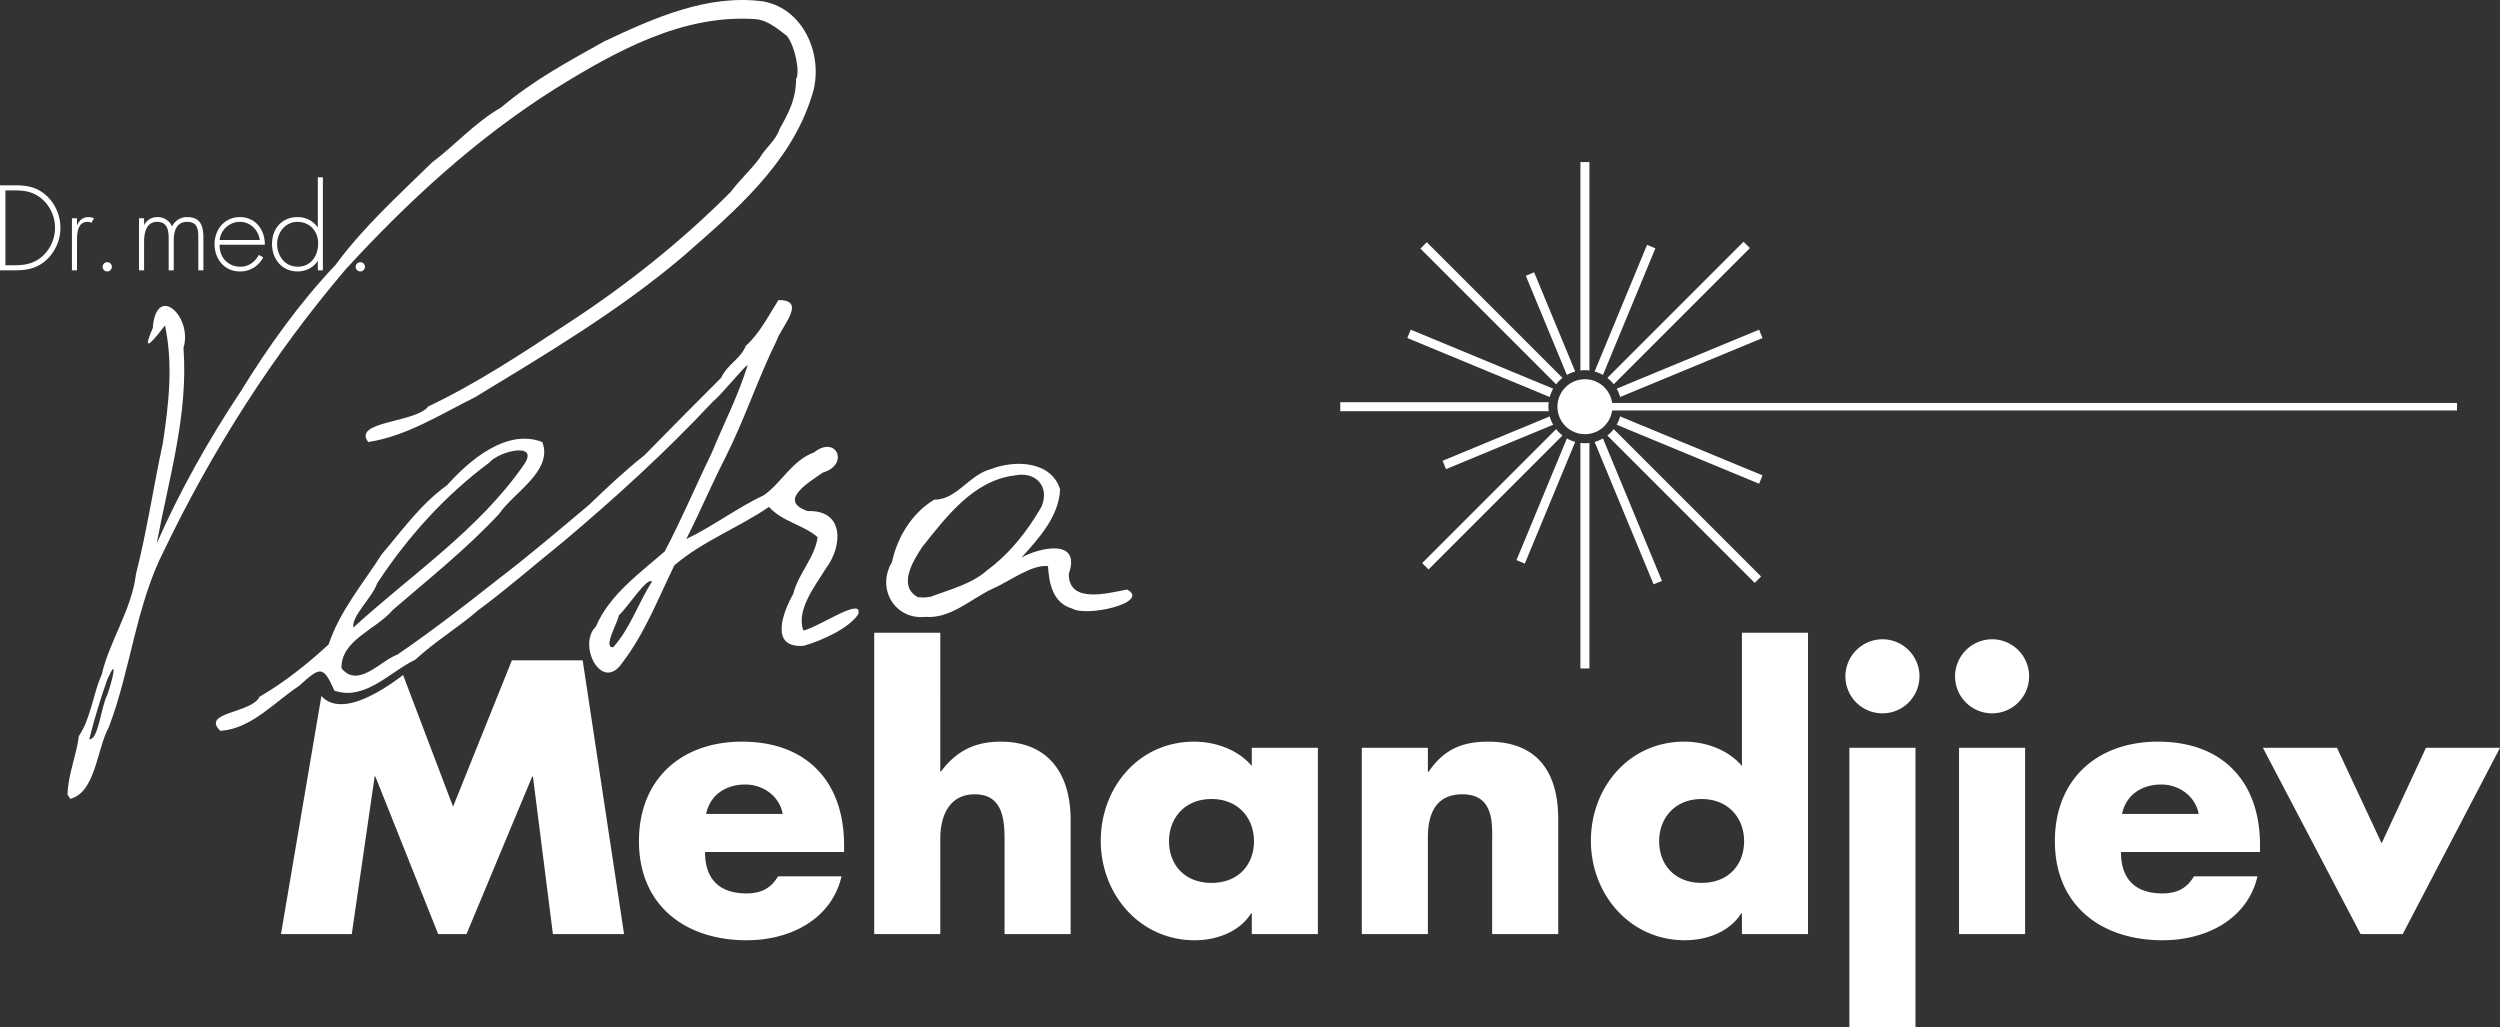
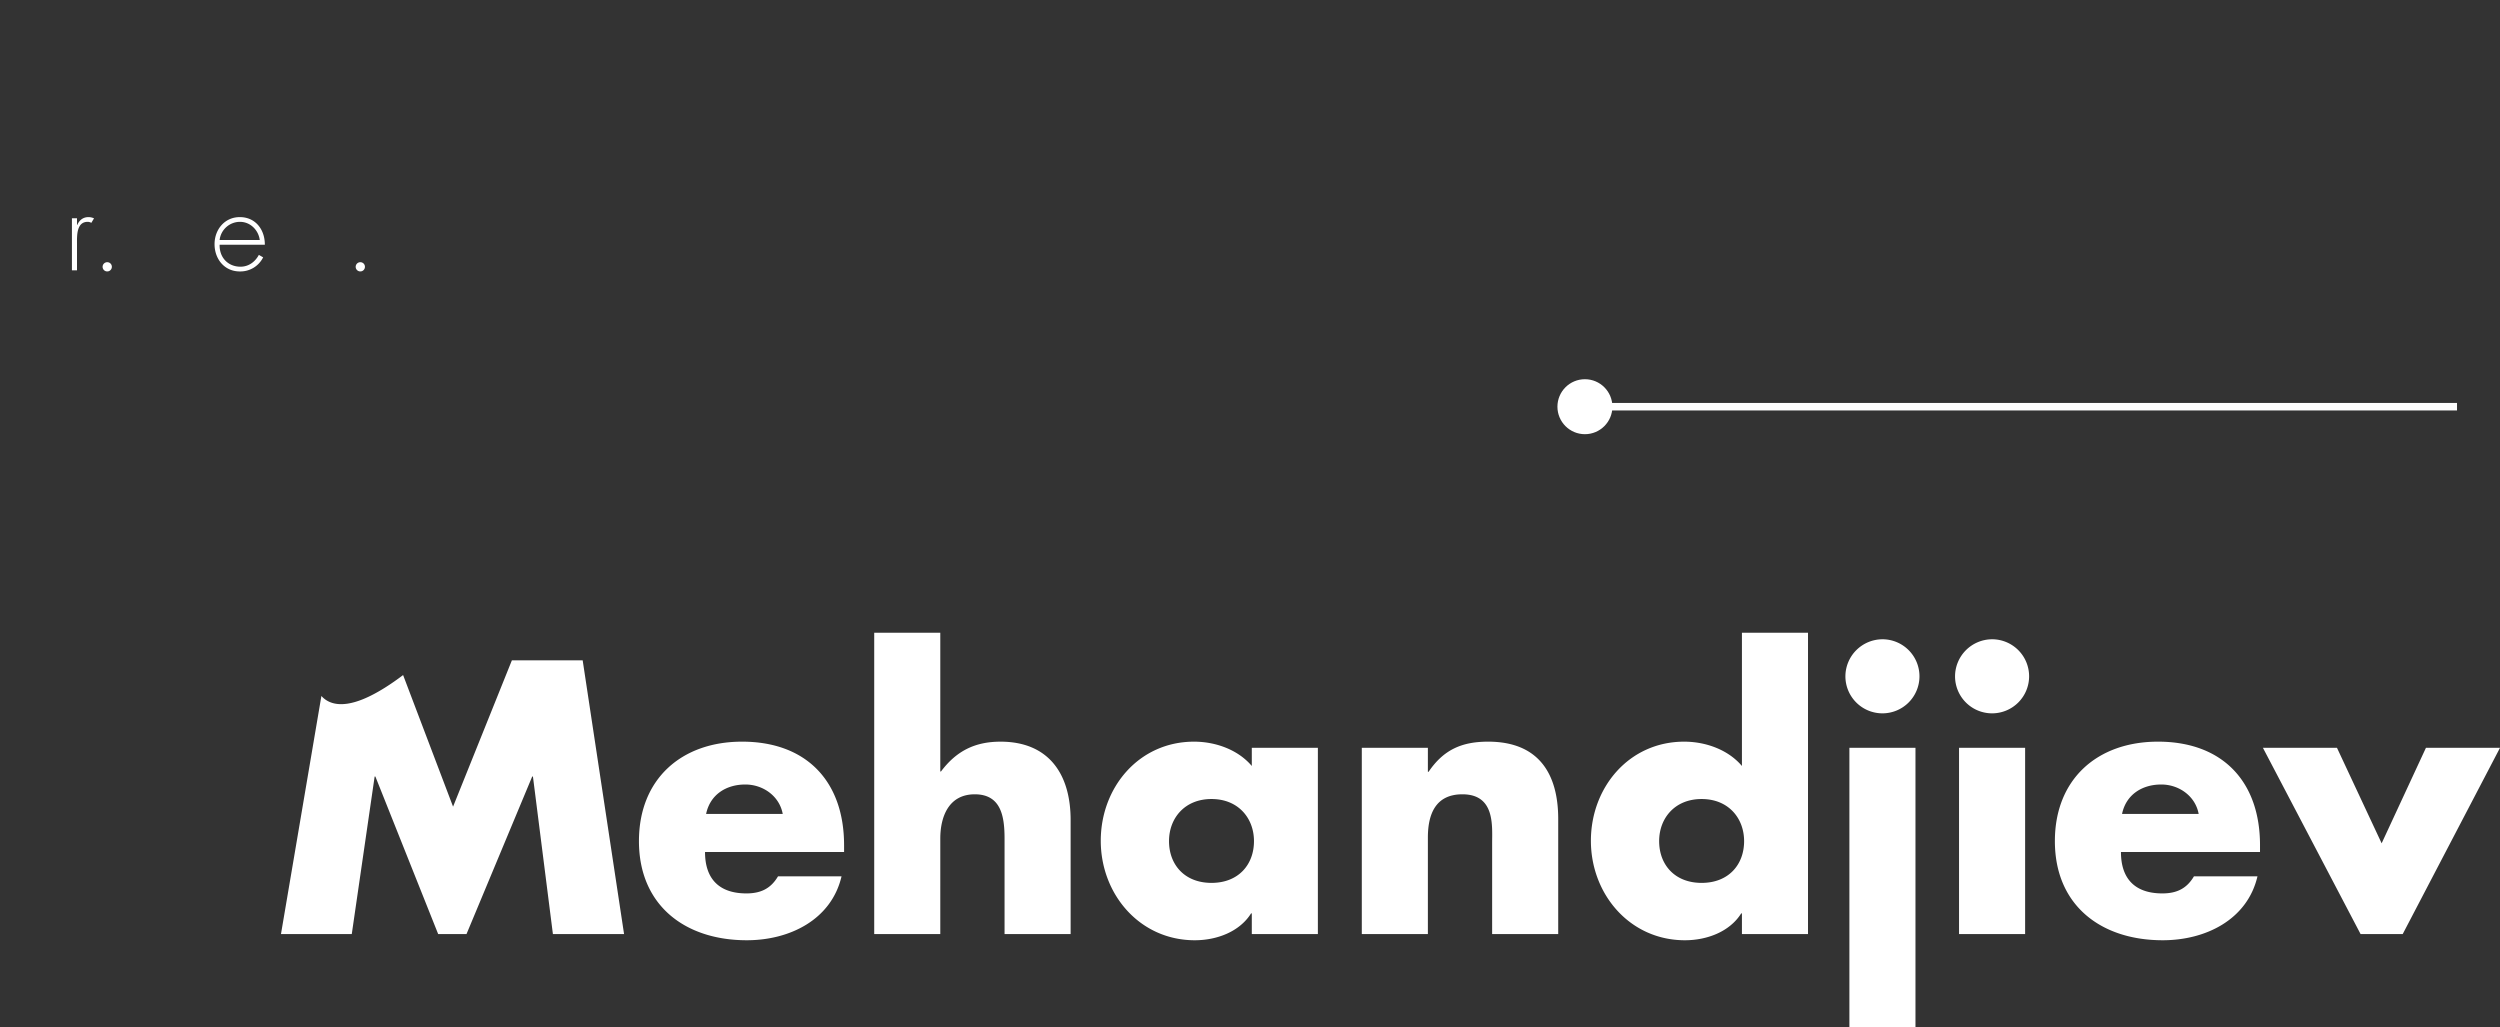
<svg xmlns="http://www.w3.org/2000/svg" width="1965.038" height="807.258" viewBox="0 0 1965.038 807.258">
  <rect x="0" y="0" width="1965.038" height="807.258" fill="#333333" stroke="none" />
  <g id="logo_white" transform="translate(-163.165 -37.795)">
    <g id="Laser">
-       <path id="Pfad_29" data-name="Pfad 29" d="M1380.46,361.013H1216.634v-7.087H1380.46a29.035,29.035,0,0,0,0,7.087Zm.809-11.167-111.945-46.369,2.712-6.547L1383.985,343.3a28.518,28.518,0,0,0-2.716,6.545Zm5.03-10L1279.649,233.2l5.011-5.011,106.65,106.65A28.876,28.876,0,0,0,1386.3,339.847Zm8.465-7.324-32.3-77.982,6.548-2.712,32.3,77.977a28.5,28.5,0,0,0-6.545,2.717ZM1405.389,329V165.172h7.086V329a29.03,29.03,0,0,0-7.086,0Zm11.166.808,41.233-99.543,6.547,2.712L1423.1,332.523A28.512,28.512,0,0,0,1416.555,329.806Zm10,5.03,107.061-107.061,5.011,5.011L1431.566,339.847A28.909,28.909,0,0,0,1426.555,334.836Zm7.324,8.465,111.949-46.371,2.712,6.547L1436.6,349.846a28.521,28.521,0,0,0-2.717-6.545Zm2.717,21.792,111.944,46.369-2.712,6.547-111.949-46.371a28.527,28.527,0,0,0,2.717-6.545Zm-5.03,10,115.847,115.847-5.011,5.011L1426.555,380.1a28.91,28.91,0,0,0,5.011-5.011Zm-8.465,7.325,46.371,111.949-6.548,2.712-46.369-111.945A28.509,28.509,0,0,0,1423.1,382.417Zm-10.626,3.525v177.27h-7.086V385.942a29.03,29.03,0,0,0,7.086,0Zm-11.166-.809L1361.681,480.8l-6.547-2.712,39.63-95.673A28.5,28.5,0,0,0,1401.309,385.133Zm-10-5.03L1286.022,485.391l-5.011-5.011L1386.3,375.092A28.875,28.875,0,0,0,1391.31,380.1Zm-7.325-8.465-84.209,34.881-2.712-6.547,84.2-34.879a28.524,28.524,0,0,0,2.716,6.545Z" fill="#fff" fill-rule="evenodd" />
      <circle id="Ellipse_1" data-name="Ellipse 1" cx="21.603" cy="21.603" r="21.603" transform="translate(1387.327 335.867)" fill="#fff" />
      <rect id="Rechteck_7" data-name="Rechteck 7" width="688.437" height="5.906" transform="translate(1405.98 354.517)" fill="#fff" />
    </g>
    <g id="Mehand">
      <path id="Mehand1" d="M480.01,568.4l39.27,103.437,46.23-115.005h55.648L653.69,772H597.757l-15.7-123.851h-.571L529.839,772H507.58L458.211,648.147h-.571L439.662,772H384.014l31.775-187.173c4.6,5.236,14.083,10.157,32.879,2.468,11.006-4.5,22.4-12.128,31.342-18.9ZM826.625,702.082V707.5h-109.3c0,21.117,11.129,32.532,32.532,32.532,11.13,0,19.12-3.71,24.828-13.412h49.939c-3.995,17.122-14.268,29.678-27.681,37.954s-29.963,12.271-46.8,12.271c-48.513,0-84.756-27.4-84.756-77.906,0-48.8,33.389-78.192,81.046-78.192,50.8,0,80.189,31.391,80.189,81.331ZM718.184,677.54H778.4c-2.568-13.983-15.41-23.115-29.393-23.115C733.879,654.425,721.323,662.415,718.184,677.54Zm132.127-142.4h51.937V644.152h.571c11.986-15.981,26.54-23.4,46.8-23.4,37.1,0,55.077,24.542,55.077,61.64V772H952.759V696.945c0-17.122-2.568-34.815-23.4-34.815-20.547,0-27.111,17.693-27.111,34.815V772H850.311ZM1199.034,625.6V772H1147.1V755.732h-.571c-9.132,14.554-27.11,21.117-44.232,21.117-43.377,0-73.912-36.242-73.912-78.192s29.964-77.906,73.341-77.906c16.837,0,34.53,6.278,45.374,19.12V625.6h51.937Zm-83.613,40.238c-21.118,0-33.389,15.124-33.389,33.1,0,18.549,12.271,32.818,33.389,32.818s33.388-14.269,33.388-32.818c0-17.979-12.271-33.1-33.388-33.1ZM1285.5,625.6v18.835h.571c11.985-17.693,26.539-23.686,46.8-23.686,39.381,0,55.076,24.827,55.076,60.784V772h-51.937V700.655c0-13.983,2.283-38.525-23.4-38.525-21.117,0-27.11,15.7-27.11,33.959V772h-51.938V625.6H1285.5ZM1532.348,772V755.732h-.571c-9.132,14.554-27.11,21.117-44.232,21.117-43.377,0-73.911-36.242-73.911-78.192s29.964-77.906,73.34-77.906c16.837,0,34.53,6.278,45.374,19.12V535.14h51.937V772h-51.937ZM1500.672,665.84c-21.118,0-33.389,15.124-33.389,33.1,0,18.549,12.271,32.818,33.389,32.818s33.388-14.269,33.388-32.818C1534.06,680.964,1521.789,665.84,1500.672,665.84ZM1668.755,625.6V845.053h-51.937V625.6Zm-25.968-85.326a29.108,29.108,0,1,1-29.108,29.108A29.231,29.231,0,0,1,1642.787,540.276Zm112.15,85.326V772H1703V625.6Zm-25.968-85.326a29.108,29.108,0,1,1-29.108,29.108A29.232,29.232,0,0,1,1728.969,540.276Zm210.6,161.806V707.5h-109.3c0,21.117,11.13,32.532,32.533,32.532,11.129,0,19.12-3.71,24.827-13.412h49.94c-3.995,17.122-14.269,29.678-27.681,37.954s-29.964,12.271-46.8,12.271c-48.513,0-84.755-27.4-84.755-77.906,0-48.8,33.388-78.192,81.045-78.192,50.8,0,80.19,31.391,80.19,81.331ZM1831.132,677.54h60.213c-2.568-13.983-15.41-23.115-29.393-23.115-15.125,0-27.681,7.99-30.82,23.115ZM2000.071,625.6l35.1,75.053,34.815-75.053H2128.2L2051.723,772h-33.1l-76.764-146.4Z" fill="#fff" fill-rule="evenodd" />
    </g>
    <g id="Handschrift">
-       <path id="petra31_web" d="M336.338,612.221c-15.431-14.873,24.488-13.55,30.879-26.811,19.742-11.437,37.581-25.8,54.225-41.011,8.783-26.337,27.064-47.881,41.887-71.067,16.121-18.849,30.384-39.168,51.275-54.2,17.351-19.434,46.856-44.8,74.788-33.89,8.844,22.647-22.794,39.831-33.932,56.508-25.6,27.449-55.183,51.044-83.519,75.438-12.688,15.253-41.059,23.682-40.35,45.911,13.2,16.057,30.571-5.973,44.034-10.849,26.647-18.224,51.88-37.716,78.231-58.529C578.475,475,602.09,454.8,625.893,434.858c14.481-13.849,28.214-26.911,43.744-39.158,20.039-20.416,40.261-40.981,60.381-60.97,5.139-10.979,14.735-14.148,19.446-25.145,11.025-9.981,17.532-23.419,25.562-35.9,22.78-.307,2.442,20.735-1.189,31.285-15.1,30.755-25.6,63.025-41.128,93.7-10.625,20.762-19.563,42.115-30.156,62.862,20.61-9.812,40.086-24.632,61.228-34.619,14.157-10.161,21.885-27.132,39.25-33.526,17.616-14,28.065,9.616,6.893,15.882-11.462,7.936-35.572,22.239-11.893,30.248,29.184-1.051,27.325,27.716,14.491,44.806-8.743,14.1-23.722,32.946-17.922,49.076,11.74-2.378,47.5-27.366,43.085-12.682-7.179,10.713-27.357,20.164-42.6,24.663-27.841,2.291-16.147-27.171-8.425-40.714,3.875-15.937,17.124-28.8,19.182-44.62-10.583-9.419-28.335-12.511-38.239-23.837-23.927,16.436-52.053,26.785-74.378,45.942-12.625,25.814-23.054,53.063-40.487,75.98-16.344,25.124-36.011-13.423-21.291-27.718,10.833-25.234,34.188-41.732,54.164-59.168,13.281-25.057,24.554-51.936,36.861-77.184,9.6-23.285,20.877-45.112,28.272-68.972-.474-2.063-19.329,21.918-27.457,28.593-36.423,38.986-76.422,75.408-117.214,109.761-22.124,17.845-44.167,37.105-66.839,53.835-16,13.9-34.144,24.683-49.667,39.066-19.839,9.38-39.4,32.543-63.546,24.329-8.929-20.1-11.071-18.862-27.895-3.686-19.2,12.575-37.607,33.854-61.791,35.233ZM440.9,531.077c45.592-41.719,98.58-76.8,134.051-127.994,12.752-18.386-19.516-10.839-27.3-1.608-35.144,26.182-64.092,58.43-87.985,94.736-4.068,11.572-20.316,25.8-18.764,34.866Zm204.287,15.4c13.442-14.878,19.784-35.046,30.416-51.427-3.415-4.494-19.187,20.361-26.124,26.486C649.312,526.158,636.579,547.431,645.182,546.48Zm245.2-23.812c-23.4,2.48-38.72-21.791-26.129-43.021,4.178-19.725,15.95-38.859,33.242-49.107,17.542.277,27.531-19.812,44.688-24.059,18.556-7.27,47.3-6.524,54.247,16.062-.978,21.412-17.215,38.976-30.43,53.588,12.568-7.36,47.46-16.194,37.24,12.771-.063,23.831,30.806,15.042,45.851,12.277,18.556,9.947-31.155,21.982-43.4,14.877-14.932-4.3-18-19.7-18.786-33.288-12.819-1.506-30.342,12.089-43.821,17.918-16.759,7.782-32.759,23.674-52.7,21.982Zm4.353-15.852c15.637-5.89,32.518-10.125,44.237-20.729,17.8-13.072,31.711-30.7,42.907-50.163,6.68-16.256-5.213-27.806-21.051-24.426-32.347,3.777-53.784,32.381-72.606,56-7.718,11.439-19.54,31.194-3.52,39.716l5.245.218,4.788-.619ZM216.26,662.374c.291-15.756,6.994-30.351,8.878-46.066,9.622-14.294,10.908-32.387,17.959-48.236,5.909-25.932,23.693-51.355,26.948-79.081,8.683-34.044,13.833-69.12,21.1-102.783,4.625-30.5,8.276-61.927,1.7-92.59-5.382,6.84-20.478,26.9-9.6,2.1,2.65-35.992,31.651-9.054,24.133,15.527,3.9,52.257-11.541,102.814-21.044,153.687,18.041-41.013,40.87-81.642,66.059-119.522,21.771-35.372,46.028-69.347,74.605-99.521C448.7,216.261,476,191.755,502.452,165.74c18.545-13.957,34.293-31.878,54.374-43.32,25.62-21.624,52.5-35.992,81.127-52.033C676.71,52.1,719.5,32.874,763.31,38.935c32.958,6.166,48.2,45.006,37.778,74.8-16.595,53.07-60.8,90.436-101.271,125.812-50.382,42.7-107.223,76.414-163.436,110.57-27.187,13.427-53.562,30.5-83.806,35.115-12.545-16.63,37.167-14.879,47.321-28.038,38.586-18.275,74.324-42.126,110.03-65.533,45.921-29.967,89.36-64.571,127.6-103.045,6.961-9.374,16.173-17.493,22.935-26.916,4.356-7.772,12.681-13.49,15.6-22.81,7.417-13.074,12.791-23.7,12.815-38.934,3.249-5.074-.607-25.48-7.1-33.89-5.175-3.794-14.666-12.51-24.669-13.21-57.43-4.093-110.36,25.414-157.639,54.738-61.618,38.8-115.842,88.616-164.731,142.053-56.966,66.932-104.431,141.465-142.532,220.628-22.261,43.5-26.158,93.416-43.409,138.848-9.7,17.674-10.406,51.353-30.4,56.6l-2.138-3.349ZM233.1,618.729c7.342,1.68,9.45-25.558,14.374-34.686,4.186-11.743,8.711-31.392.2-12.612-5.115,14.309-10.3,30.964-14.139,46.664l-.437.634Z" fill="#fff" fill-rule="evenodd" />
-     </g>
+       </g>
    <g id="DrMed">
-       <path id="Pfad_30" data-name="Pfad 30" d="M163.165,250.267h12.051c9.924,0,17.81-1.772,25.165-8.861a34.562,34.562,0,0,0-.355-49.532c-7.354-6.823-15.063-8.417-24.81-8.417H163.165Zm4.254-3.987V187.444h7.708c8.33,0,15.241,1.506,21.621,7.266a30.2,30.2,0,0,1,.8,43.506c-6.379,6.292-13.645,8.064-22.418,8.064h-7.708Z" fill="#fff" />
      <path id="Pfad_31" data-name="Pfad 31" d="M223.685,209.33H219.7v40.937h3.988V229.356c0-6.026-.532-17.19,8.417-17.19a5.494,5.494,0,0,1,2.836.8l2.127-3.544a10.36,10.36,0,0,0-4.342-.975c-4.342,0-7.266,2.481-8.861,6.2h-.177V209.33Z" fill="#fff" />
      <path id="Pfad_32" data-name="Pfad 32" d="M247.451,243.887a3.633,3.633,0,1,0,3.633,3.633A3.593,3.593,0,0,0,247.451,243.887Z" fill="#fff" />
-       <path id="Pfad_33" data-name="Pfad 33" d="M276.426,209.33h-3.987v40.937h3.987V227.761c0-6.646,1.6-15.6,10.19-15.6,7.975,0,9.127,6.468,9.127,12.848v25.253h3.987V226.7c0-7.088,2.038-14.531,10.545-14.531,7.8,0,8.772,5.582,8.772,11.873v26.228h3.987v-25.7c0-8.95-2.126-16.127-12.671-16.127a12.623,12.623,0,0,0-11.962,7.443,12.064,12.064,0,0,0-11.519-7.443,11.269,11.269,0,0,0-10.279,6.025h-.177V209.33Z" fill="#fff" />
      <path id="Pfad_34" data-name="Pfad 34" d="M371.326,230.153c.088-11.785-7.266-21.709-19.671-21.709-11.963,0-19.849,9.836-19.849,21.266,0,11.608,7.709,21.443,19.849,21.443A19.967,19.967,0,0,0,370,240.077l-3.367-1.949c-2.924,5.493-8.063,9.3-14.443,9.3-9.481,0-16.658-6.912-16.392-17.279h35.532Zm-35.532-3.722a16.125,16.125,0,0,1,15.949-14.265c8.418,0,14.621,6.734,15.6,14.265Z" fill="#fff" />
-       <path id="Pfad_35" data-name="Pfad 35" d="M397.111,247.432c-9.925,0-16.127-8.507-16.127-17.9,0-8.861,6.468-17.367,15.861-17.367,9.924,0,16.392,7.443,16.392,16.924,0,9.835-5.671,18.342-16.126,18.342Zm15.86,2.835h3.988v-73.1h-3.988v39.254h-.177a18.848,18.848,0,0,0-15.772-7.975c-12.317,0-20.025,9.127-20.025,21.089s7.8,21.62,20.2,21.62c6.026,0,12.583-3.013,15.6-8.24h.177v7.354Z" fill="#fff" />
      <path id="Pfad_36" data-name="Pfad 36" d="M446.377,243.887a3.633,3.633,0,1,0,3.633,3.633A3.593,3.593,0,0,0,446.377,243.887Z" fill="#fff" />
    </g>
  </g>
</svg>